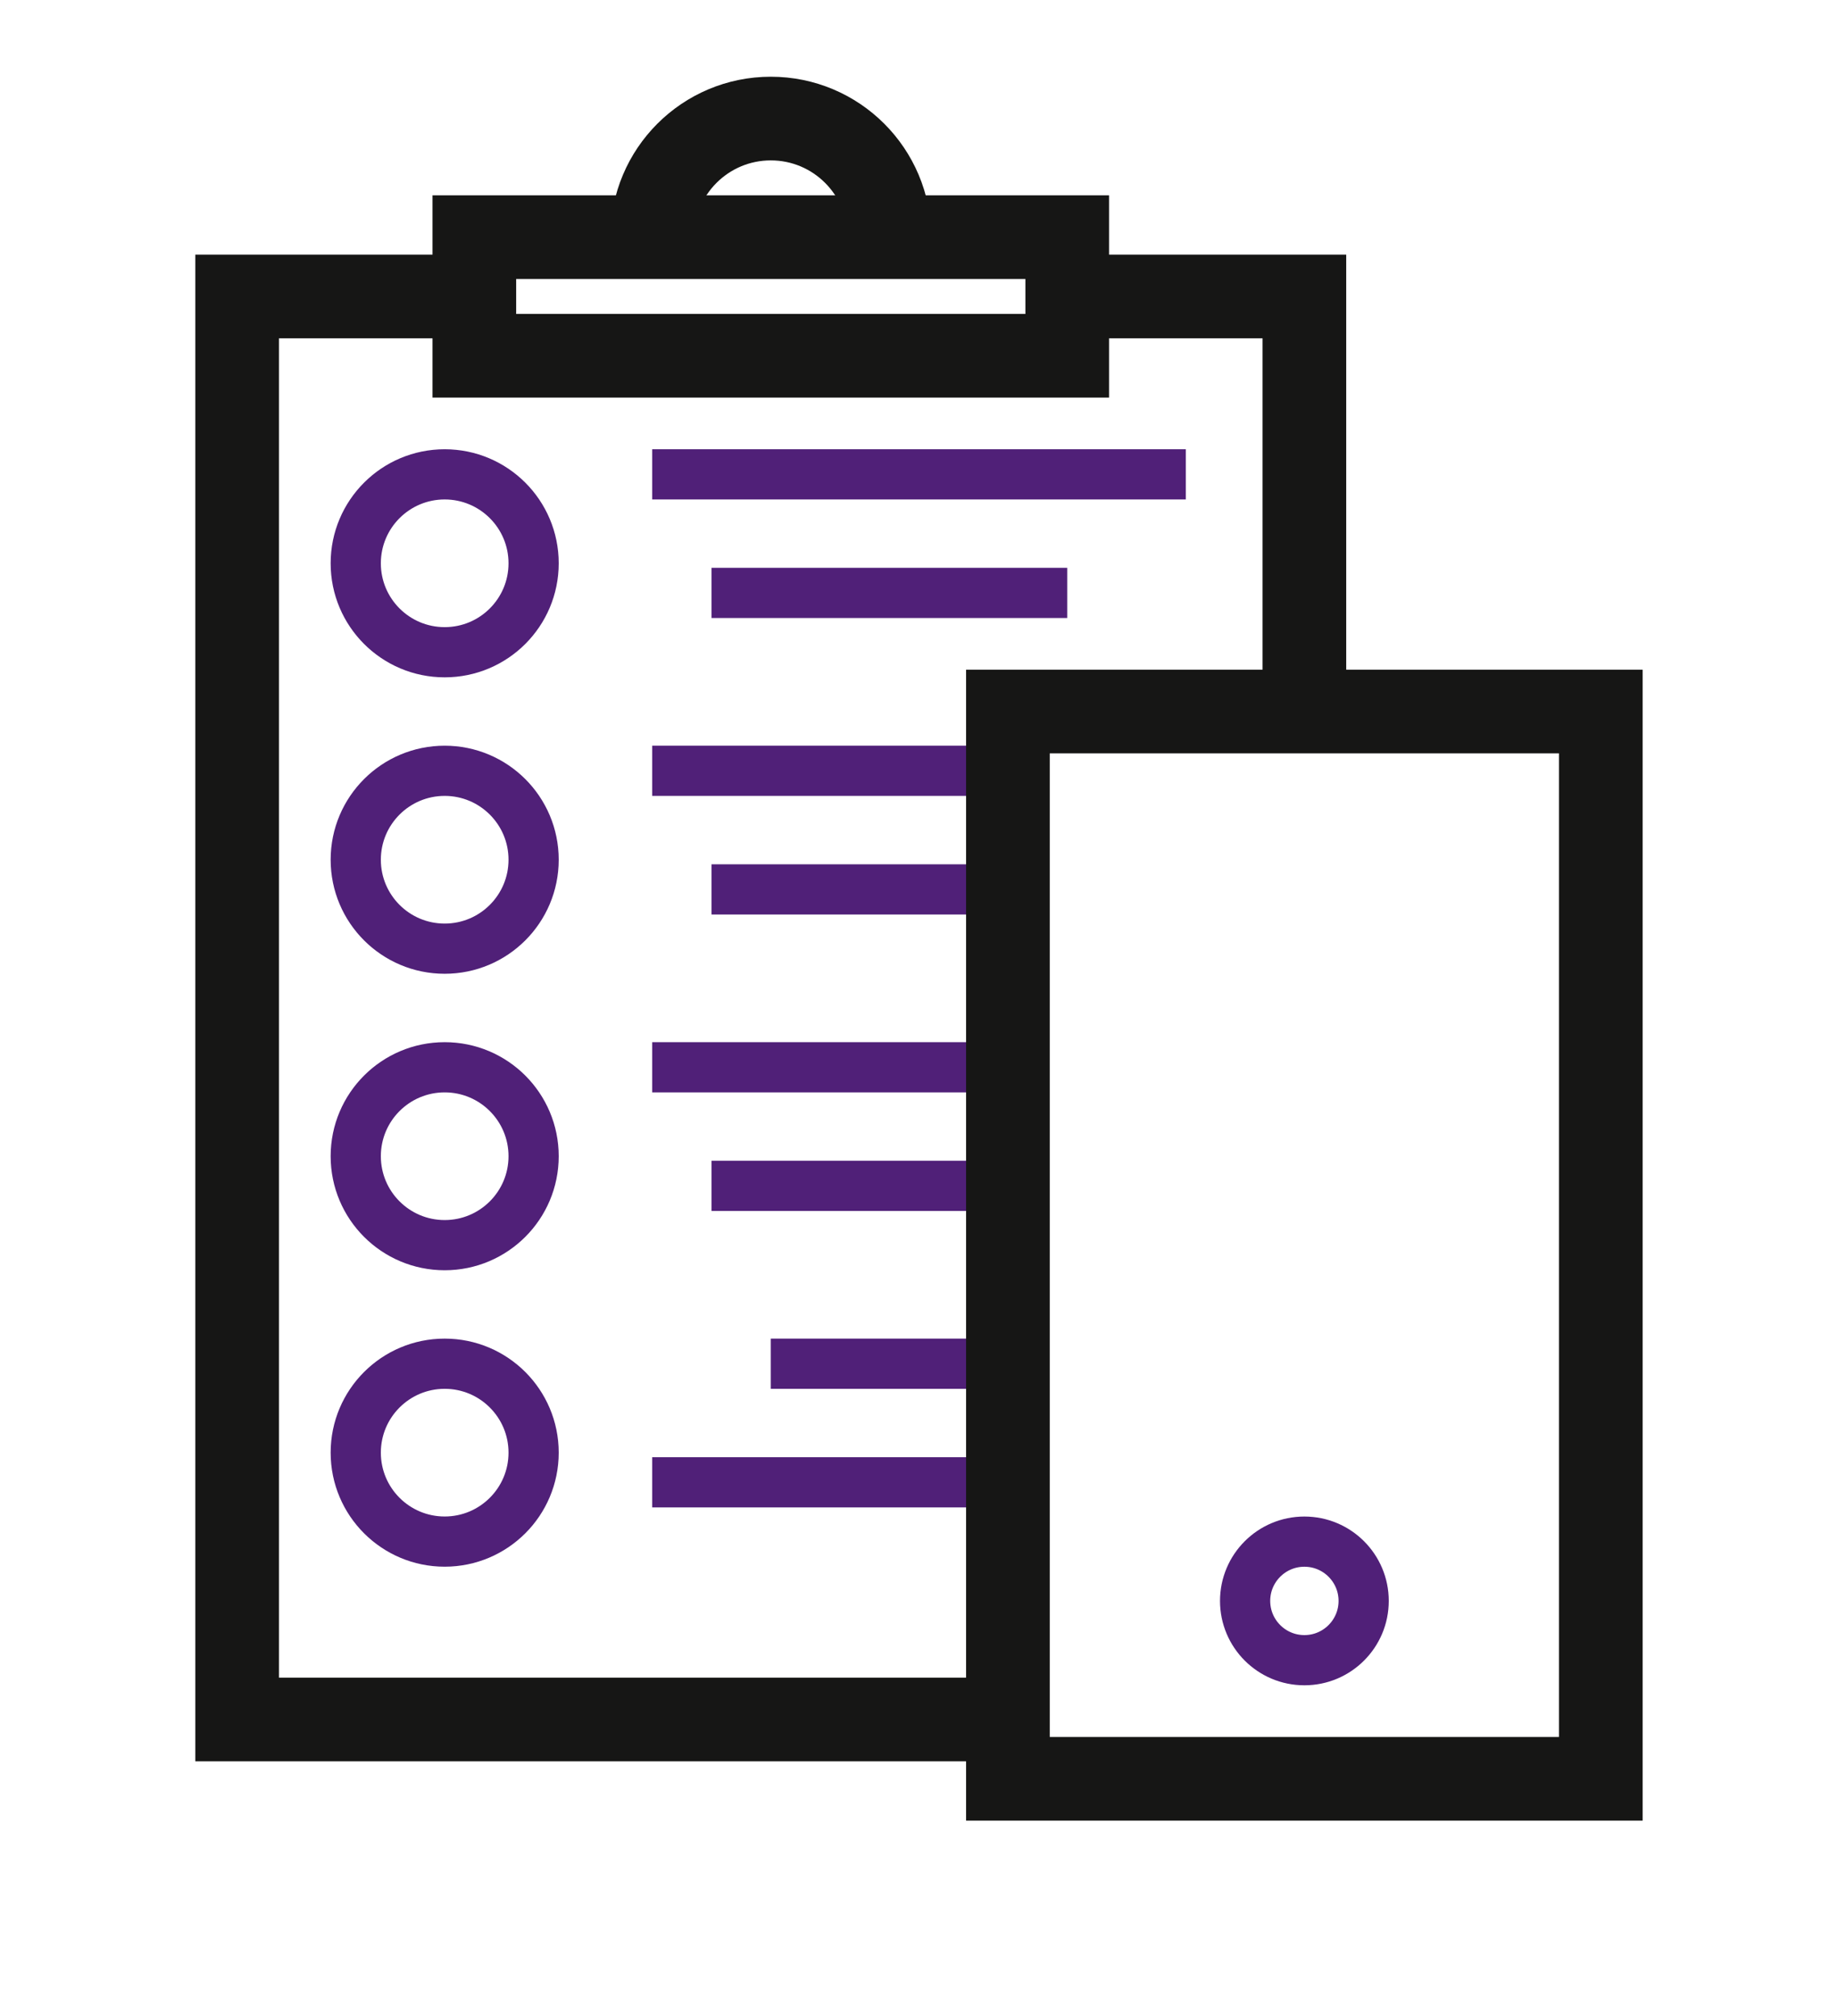
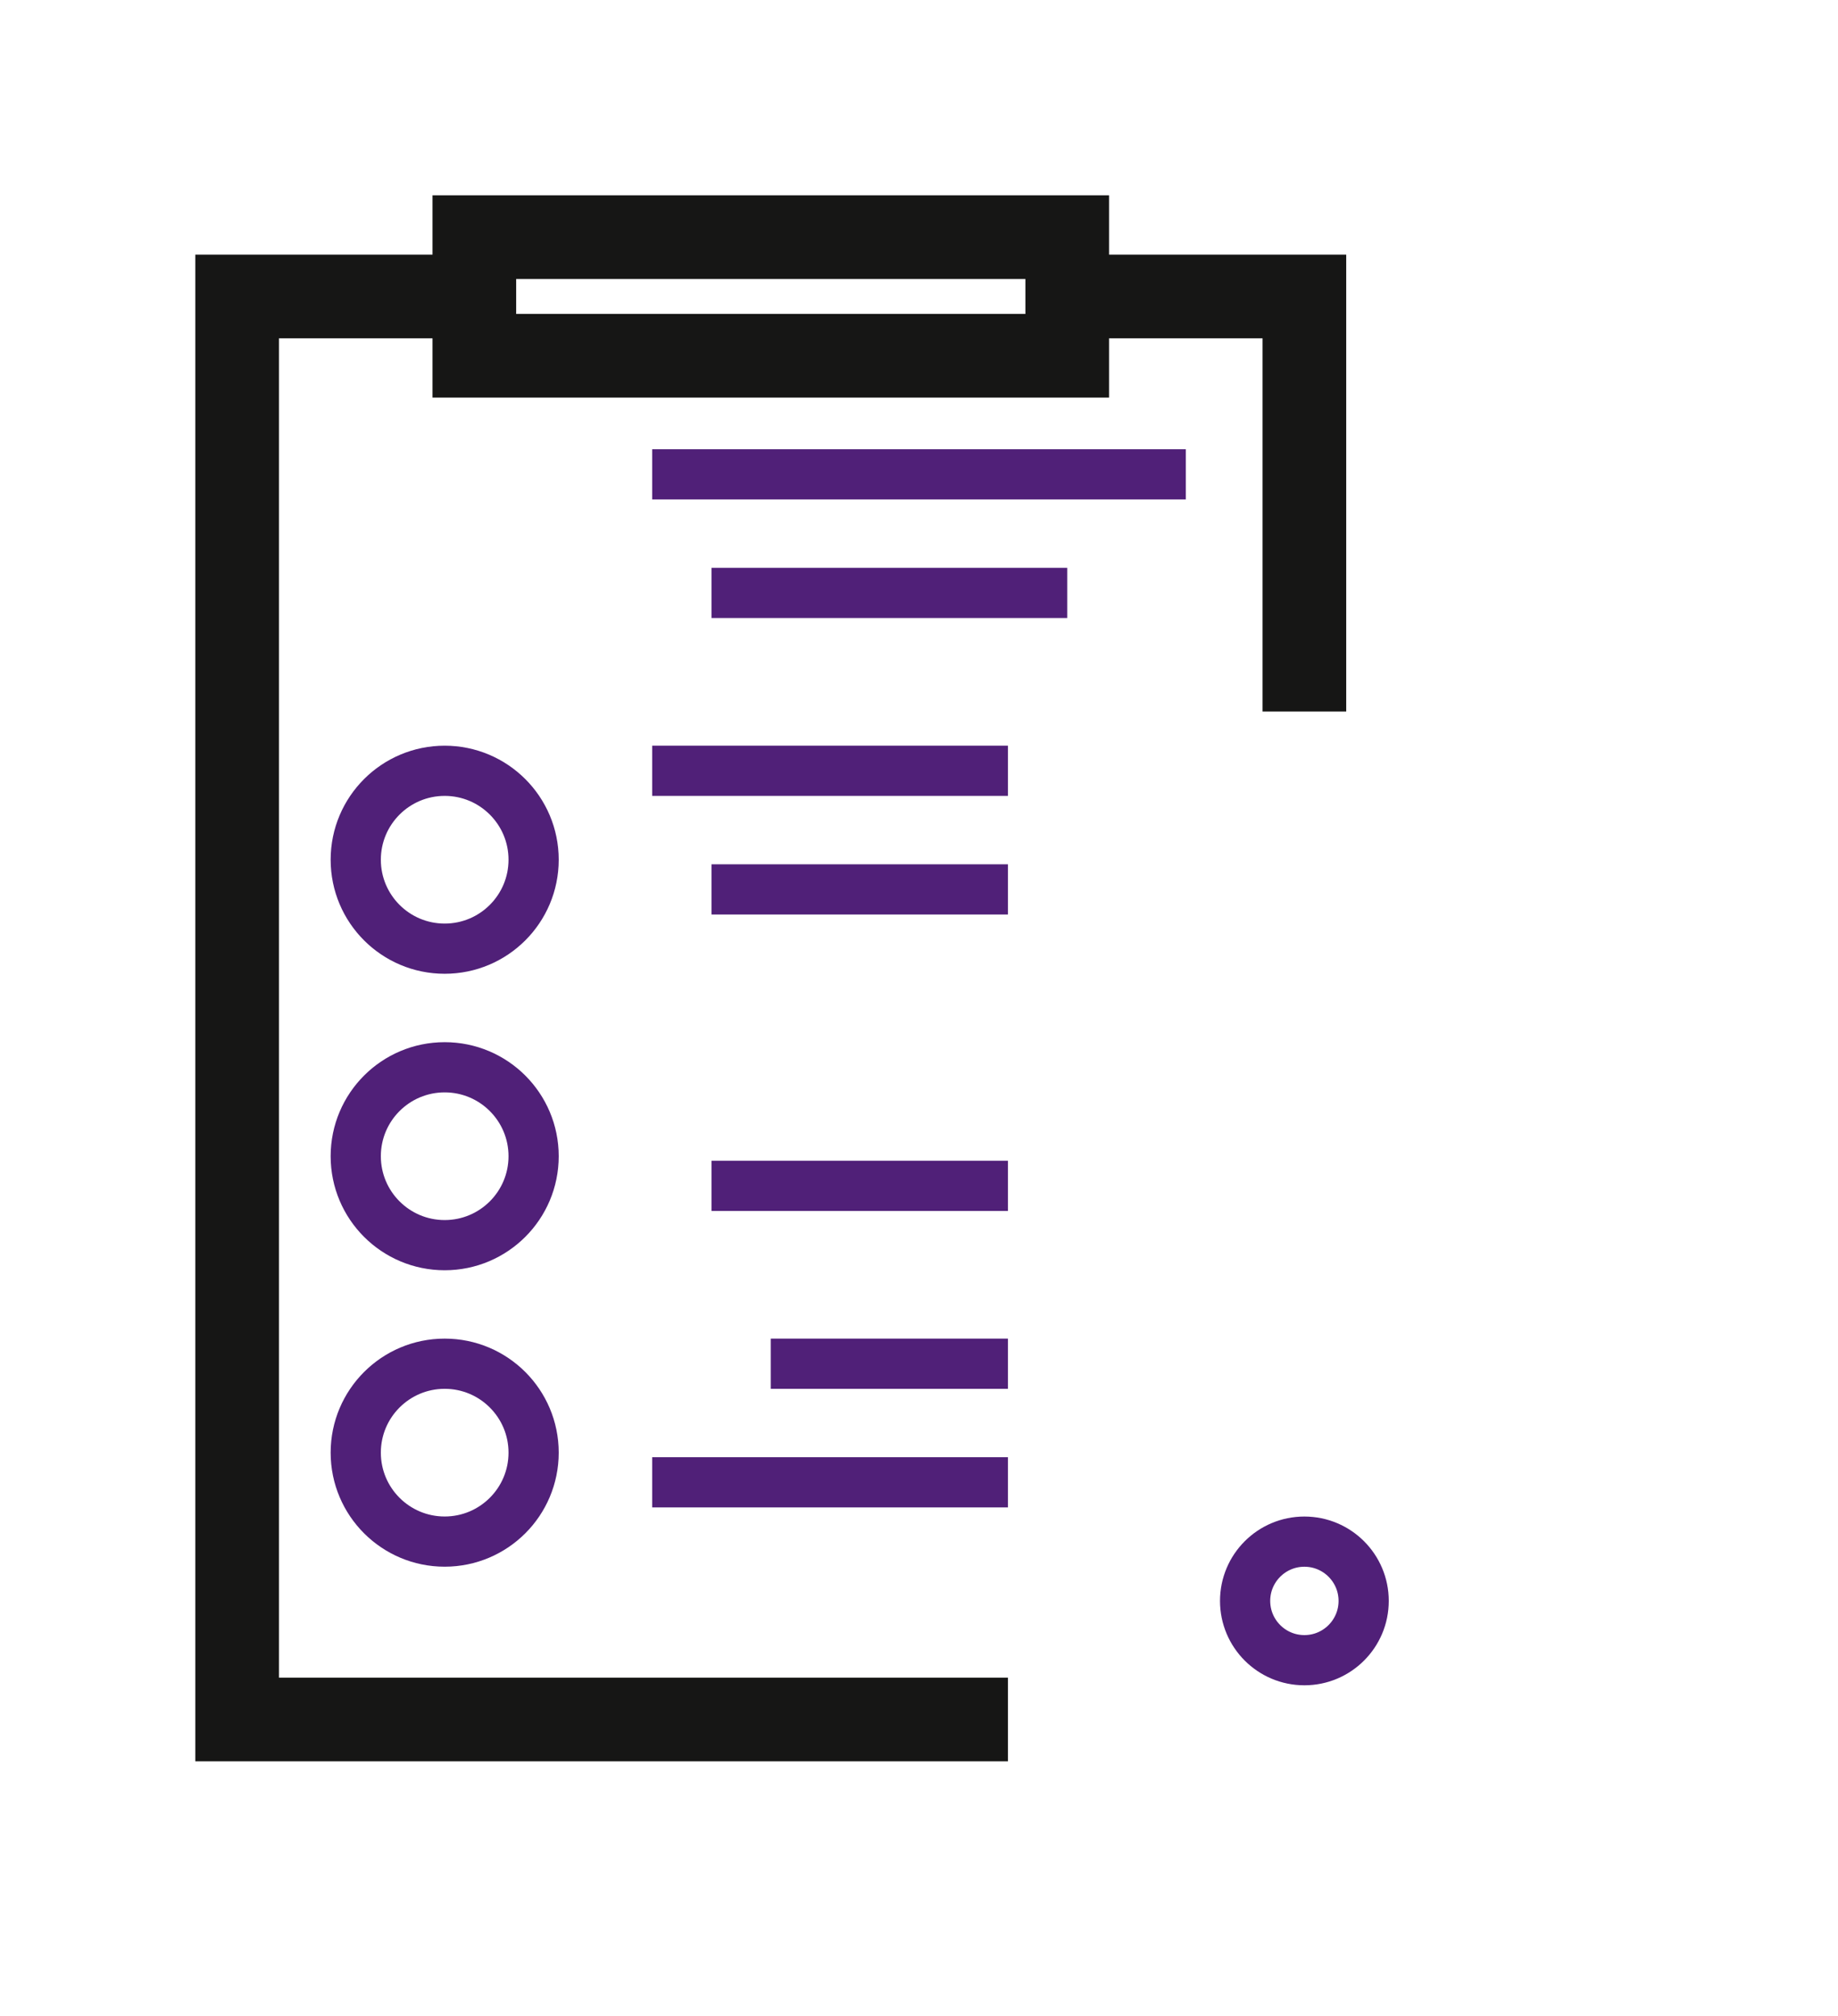
<svg xmlns="http://www.w3.org/2000/svg" id="Ebene_1" viewBox="0 0 439.37 481.89">
  <defs>
    <style>.cls-1{stroke:#502078;stroke-width:12px;}.cls-1,.cls-2,.cls-3{fill:none;stroke-miterlimit:10;}.cls-2{stroke-width:20px;}.cls-2,.cls-3{stroke:#161615;}.cls-3{stroke-width:17px;}</style>
  </defs>
  <polyline class="cls-2" points="240.94 411.02 56.69 411.02 56.69 70.87 113.39 70.87" />
  <line class="cls-3" x1="240.94" y1="411.02" x2="240.94" y2="411.02" />
  <polyline class="cls-2" points="255.12 70.87 311.81 70.87 311.81 170.08" />
  <rect class="cls-2" x="113.39" y="56.69" width="141.73" height="28.35" />
-   <path class="cls-2" d="M155.91,56.69c0-15.66,12.69-28.35,28.35-28.35s28.35,12.69,28.35,28.35" />
-   <circle class="cls-1" cx="106.3" cy="134.65" r="21.26" />
  <circle class="cls-1" cx="106.3" cy="205.51" r="21.26" />
  <circle class="cls-1" cx="106.3" cy="276.38" r="21.26" />
  <circle class="cls-1" cx="106.3" cy="347.24" r="21.26" />
  <line class="cls-1" x1="155.91" y1="113.39" x2="283.46" y2="113.39" />
  <line class="cls-1" x1="170.08" y1="141.73" x2="255.12" y2="141.73" />
  <line class="cls-1" x1="155.91" y1="184.25" x2="240.94" y2="184.25" />
  <line class="cls-1" x1="170.08" y1="212.6" x2="240.94" y2="212.6" />
-   <line class="cls-1" x1="155.91" y1="255.12" x2="240.94" y2="255.12" />
  <line class="cls-1" x1="170.08" y1="283.46" x2="240.94" y2="283.46" />
  <line class="cls-1" x1="184.25" y1="325.98" x2="240.94" y2="325.98" />
  <line class="cls-1" x1="155.91" y1="354.33" x2="240.94" y2="354.33" />
-   <rect class="cls-2" x="240.94" y="170.08" width="141.73" height="255.12" />
  <circle class="cls-1" cx="311.81" cy="382.68" r="14.17" />
</svg>